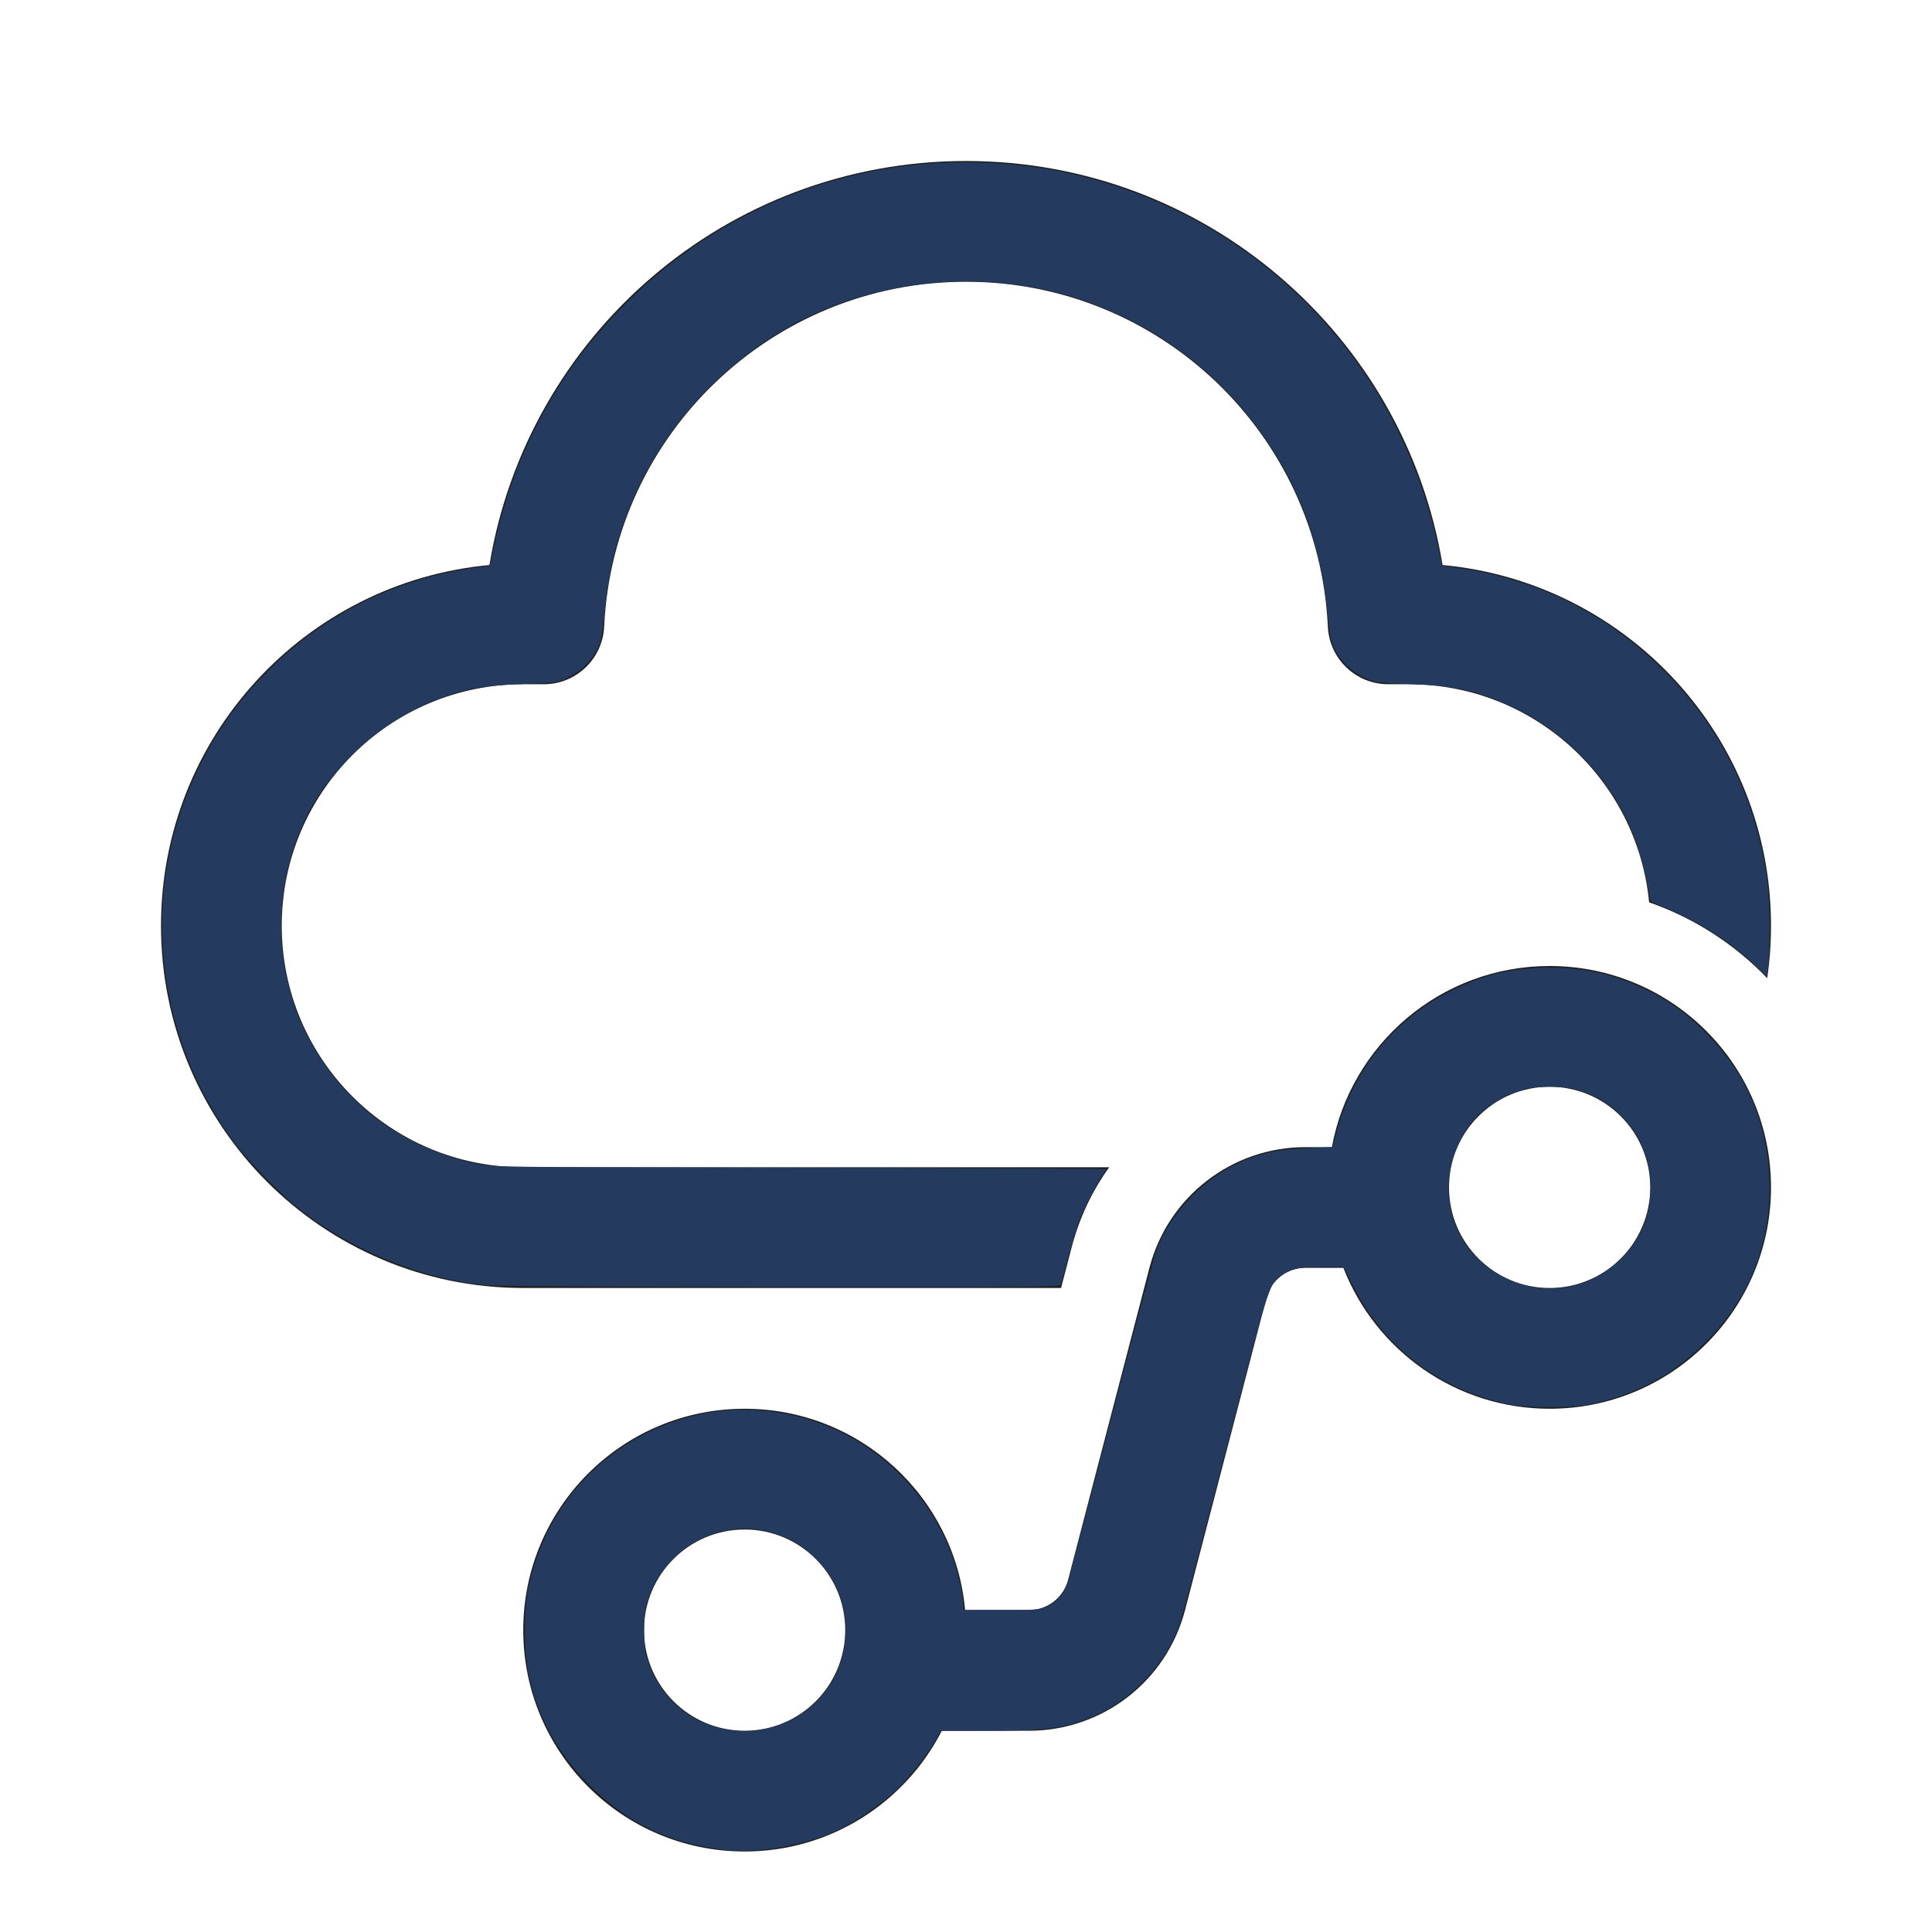
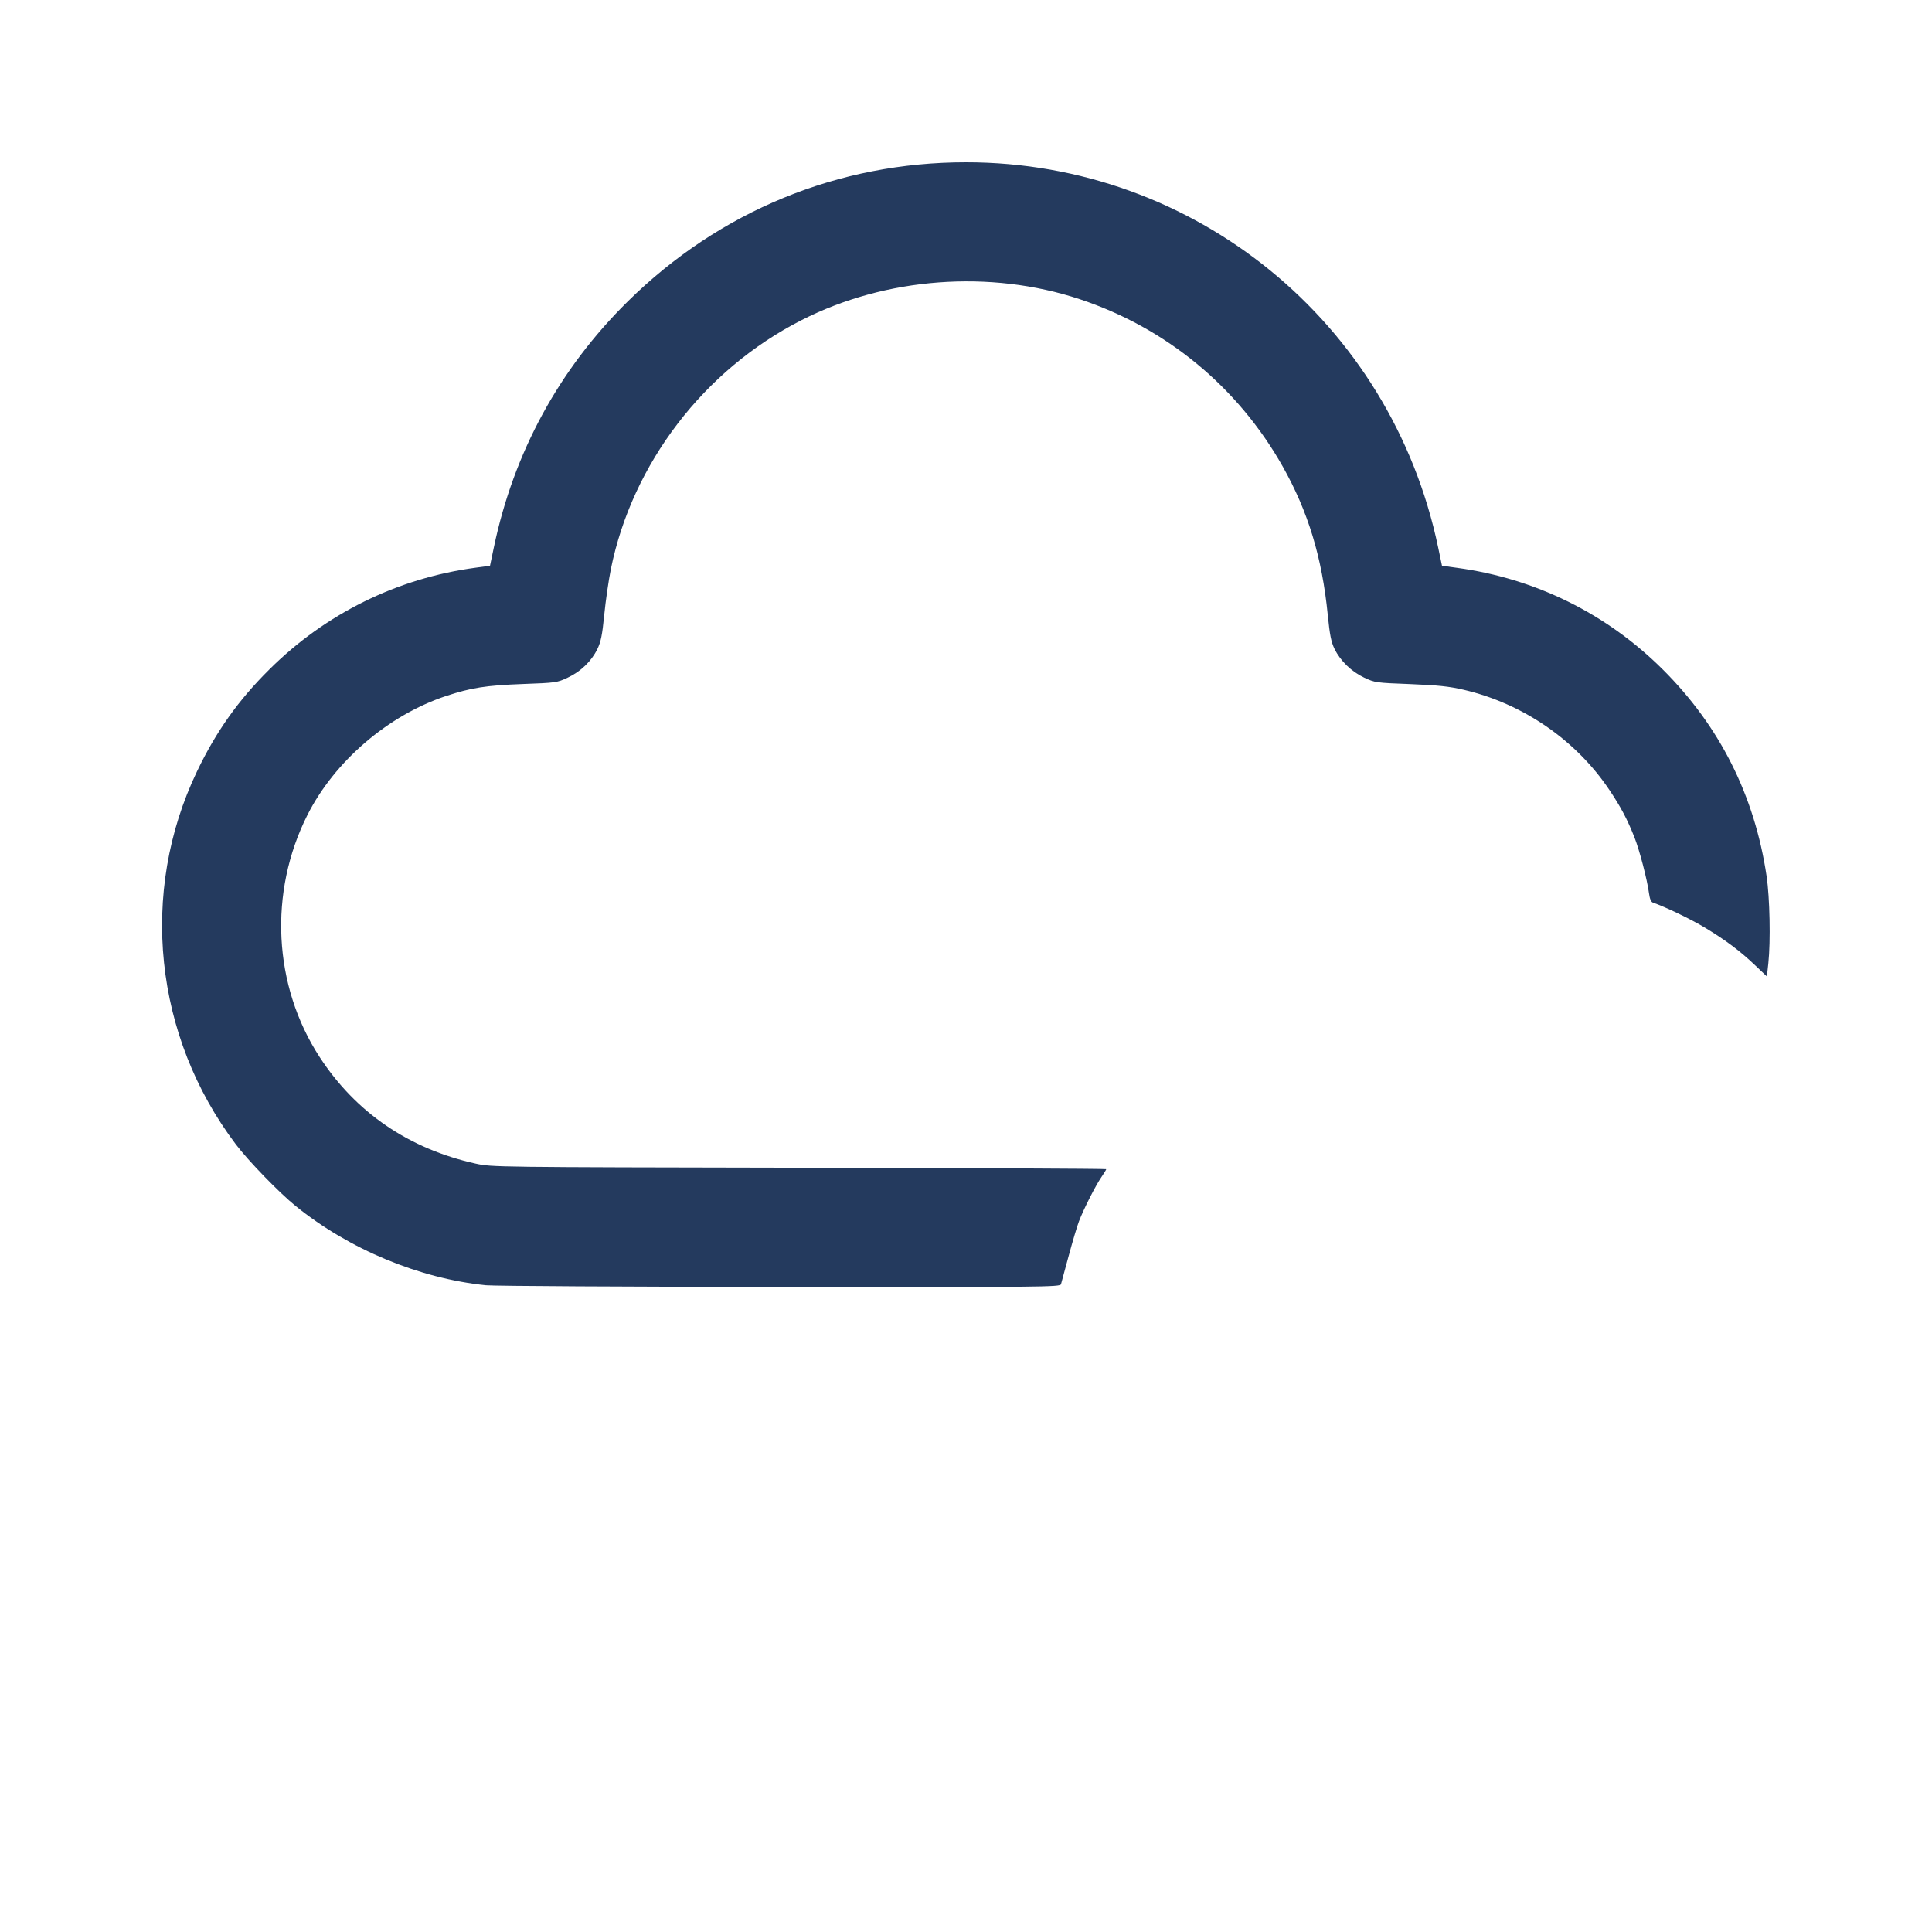
<svg xmlns="http://www.w3.org/2000/svg" xmlns:ns1="http://sodipodi.sourceforge.net/DTD/sodipodi-0.dtd" xmlns:ns2="http://www.inkscape.org/namespaces/inkscape" xmlns:xlink="http://www.w3.org/1999/xlink" width="24" height="24" viewBox="0 0 24 24" fill="none" version="1.1" id="svg1" ns1:docname="ic_fluent_cloud_flow_24_regular.svg" ns2:version="1.3 (0e150ed6c4, 2023-07-21)">
  <defs id="defs1">
    <linearGradient id="swatch2" ns2:swatch="solid">
      <stop style="stop-color:#243a5e;stop-opacity:1;" offset="0" id="stop2" />
    </linearGradient>
    <linearGradient ns2:collect="always" xlink:href="#swatch2" id="linearGradient2" x1="2.013" y1="9.002" x2="21.983" y2="9.002" gradientUnits="userSpaceOnUse" />
  </defs>
  <ns1:namedview id="namedview1" pagecolor="#ffffff" bordercolor="#000000" borderopacity="0.25" ns2:showpageshadow="2" ns2:pageopacity="0.0" ns2:pagecheckerboard="0" ns2:deskcolor="#d1d1d1" ns2:zoom="47.375" ns2:cx="11.989446" ns2:cy="12" ns2:window-width="2112" ns2:window-height="1351" ns2:window-x="-9" ns2:window-y="346" ns2:window-maximized="1" ns2:current-layer="svg1" />
-   <path d="M7.505 7.785C7.617 5.4 9.587 3.5 12 3.5C14.413 3.5 16.383 5.4 16.495 7.785C16.514 8.185 16.844 8.5 17.244 8.5H17.5C19.058 8.5 20.339 9.688 20.486 11.209C21.048 11.405 21.549 11.731 21.953 12.151C21.984 11.938 22 11.721 22 11.5C22 9.156 20.209 7.231 17.92 7.019C17.452 4.172 14.98 2 12 2C9.02 2 6.548 4.172 6.08 7.019C3.792 7.231 2 9.156 2 11.5C2 13.985 4.015 16 6.5 16H13.181L13.313 15.493C13.408 15.128 13.568 14.793 13.779 14.5H6.5C4.843 14.5 3.5 13.157 3.5 11.5C3.5 9.843 4.843 8.5 6.5 8.5H6.756C7.156 8.5 7.486 8.185 7.505 7.785ZM19.25 13.5C19.94 13.5 20.5 14.06 20.5 14.75C20.5 15.44 19.94 16 19.25 16C18.56 16 18 15.44 18 14.75C18 14.06 18.56 13.5 19.25 13.5ZM16.216 15.75H16.688C17.087 16.774 18.084 17.5 19.25 17.5C20.769 17.5 22 16.269 22 14.75C22 13.231 20.769 12 19.25 12C17.902 12 16.78 12.97 16.545 14.25H16.216C15.306 14.25 14.51 14.864 14.28 15.745L13.268 19.626C13.211 19.846 13.012 20 12.784 20H11.989C11.863 18.598 10.684 17.5 9.25 17.5C7.731 17.5 6.5 18.731 6.5 20.25C6.5 21.769 7.731 23 9.25 23C10.319 23 11.245 22.39 11.7 21.5H12.784C13.694 21.5 14.49 20.886 14.72 20.005L15.732 16.124C15.789 15.904 15.988 15.75 16.216 15.75ZM8 20.25C8 19.56 8.56 19 9.25 19C9.94 19 10.5 19.56 10.5 20.25C10.5 20.94 9.94 21.5 9.25 21.5C8.56 21.5 8 20.94 8 20.25Z" fill="#212121" id="path1" />
  <path style="fill:url(#linearGradient2);stroke-width:0.021;fill-opacity:1" d="M 6.037,15.966 C 5.209,15.882 4.338,15.52 3.673,14.982 3.47,14.818 3.084,14.42 2.93,14.216 1.914,12.871 1.727,11.086 2.447,9.583 2.683,9.09 2.959,8.7 3.345,8.317 4.044,7.622 4.934,7.183 5.909,7.052 L 6.087,7.028 6.135,6.799 C 6.382,5.62 6.947,4.583 7.801,3.742 8.939,2.621 10.412,2.016 12,2.016 c 2.842,0 5.279,1.987 5.865,4.783 l 0.048,0.229 0.189,0.026 c 0.974,0.133 1.857,0.569 2.554,1.263 0.707,0.704 1.14,1.565 1.289,2.565 0.04,0.267 0.051,0.814 0.022,1.083 l -0.018,0.165 -0.141,-0.134 c -0.188,-0.18 -0.371,-0.317 -0.628,-0.472 -0.177,-0.107 -0.497,-0.26 -0.646,-0.311 -0.024,-0.008 -0.04,-0.046 -0.049,-0.114 -0.023,-0.173 -0.118,-0.537 -0.182,-0.699 C 20.214,10.176 20.135,10.026 19.993,9.814 19.576,9.192 18.917,8.739 18.18,8.568 17.999,8.526 17.863,8.512 17.517,8.498 17.094,8.482 17.078,8.48 16.947,8.418 16.788,8.343 16.652,8.211 16.578,8.061 16.536,7.975 16.519,7.888 16.494,7.639 16.423,6.923 16.25,6.355 15.934,5.794 15.376,4.806 14.486,4.073 13.414,3.717 12.299,3.347 11.002,3.444 9.957,3.977 8.746,4.593 7.853,5.76 7.588,7.071 7.56,7.211 7.523,7.466 7.506,7.639 7.481,7.892 7.464,7.974 7.42,8.064 7.346,8.215 7.215,8.342 7.052,8.418 6.921,8.48 6.905,8.482 6.493,8.497 6.038,8.514 5.853,8.543 5.541,8.646 4.822,8.885 4.156,9.456 3.819,10.124 3.335,11.084 3.393,12.243 3.97,13.13 c 0.449,0.69 1.11,1.142 1.94,1.325 0.2,0.044 0.228,0.044 4.017,0.051 2.098,0.004 3.815,0.012 3.815,0.018 0,0.006 -0.027,0.051 -0.061,0.1 -0.073,0.107 -0.218,0.392 -0.277,0.546 -0.024,0.062 -0.081,0.255 -0.128,0.429 -0.047,0.174 -0.09,0.333 -0.096,0.354 -0.01,0.035 -0.193,0.037 -3.487,0.034 -1.912,-0.002 -3.557,-0.011 -3.656,-0.021 z" id="path2" />
-   <path style="fill:#243a5e;fill-opacity:1;stroke-width:0.021" d="M 8.971,22.975 C 8.314,22.896 7.786,22.64 7.323,22.176 6.909,21.763 6.653,21.28 6.554,20.728 c -0.044,-0.245 -0.045,-0.701 -0.001,-0.943 0.202,-1.126 1.052,-1.994 2.176,-2.223 0.557,-0.114 1.199,-0.028 1.721,0.231 0.647,0.32 1.161,0.901 1.391,1.574 0.058,0.17 0.127,0.473 0.127,0.565 L 11.968,20 h 0.475 c 0.44,0 0.482,-0.003 0.57,-0.045 0.102,-0.048 0.191,-0.139 0.233,-0.24 0.015,-0.035 0.261,-0.96 0.547,-2.057 0.286,-1.096 0.547,-2.063 0.58,-2.147 0.179,-0.46 0.596,-0.889 1.056,-1.084 0.258,-0.11 0.446,-0.148 0.8,-0.164 l 0.324,-0.014 0.048,-0.179 c 0.203,-0.767 0.702,-1.39 1.399,-1.748 0.416,-0.213 0.778,-0.301 1.251,-0.301 0.461,-3.5e-4 0.843,0.092 1.25,0.3 0.266,0.137 0.448,0.27 0.673,0.493 0.536,0.53 0.809,1.192 0.807,1.952 -0.002,0.741 -0.27,1.383 -0.798,1.911 -0.398,0.398 -0.845,0.64 -1.409,0.763 -0.242,0.053 -0.802,0.053 -1.043,0.002 -0.855,-0.184 -1.543,-0.708 -1.922,-1.467 l -0.119,-0.237 -0.265,1.18e-4 c -0.288,1.27e-4 -0.381,0.017 -0.487,0.09 -0.174,0.119 -0.147,0.035 -0.716,2.212 -0.289,1.108 -0.542,2.063 -0.562,2.121 -0.201,0.592 -0.733,1.089 -1.344,1.255 -0.24,0.065 -0.489,0.085 -1.083,0.085 l -0.549,1.73e-4 -0.053,0.1 c -0.089,0.169 -0.351,0.501 -0.512,0.649 -0.166,0.153 -0.461,0.359 -0.647,0.453 -0.425,0.214 -1.05,0.329 -1.5,0.274 z M 9.658,21.437 C 10.261,21.234 10.612,20.616 10.48,19.991 10.358,19.412 9.835,18.988 9.245,18.988 c -0.554,0 -1.073,0.402 -1.213,0.94 -0.041,0.157 -0.041,0.49 -0.001,0.643 0.187,0.707 0.928,1.102 1.627,0.867 z m 9.897,-5.468 c 0.237,-0.061 0.4,-0.155 0.585,-0.338 0.253,-0.251 0.367,-0.532 0.365,-0.898 -0.004,-0.567 -0.385,-1.057 -0.937,-1.203 -0.149,-0.04 -0.484,-0.04 -0.633,0 -0.163,0.043 -0.394,0.163 -0.512,0.265 -0.384,0.333 -0.533,0.918 -0.354,1.397 0.221,0.59 0.876,0.933 1.486,0.777 z" id="path3" />
</svg>